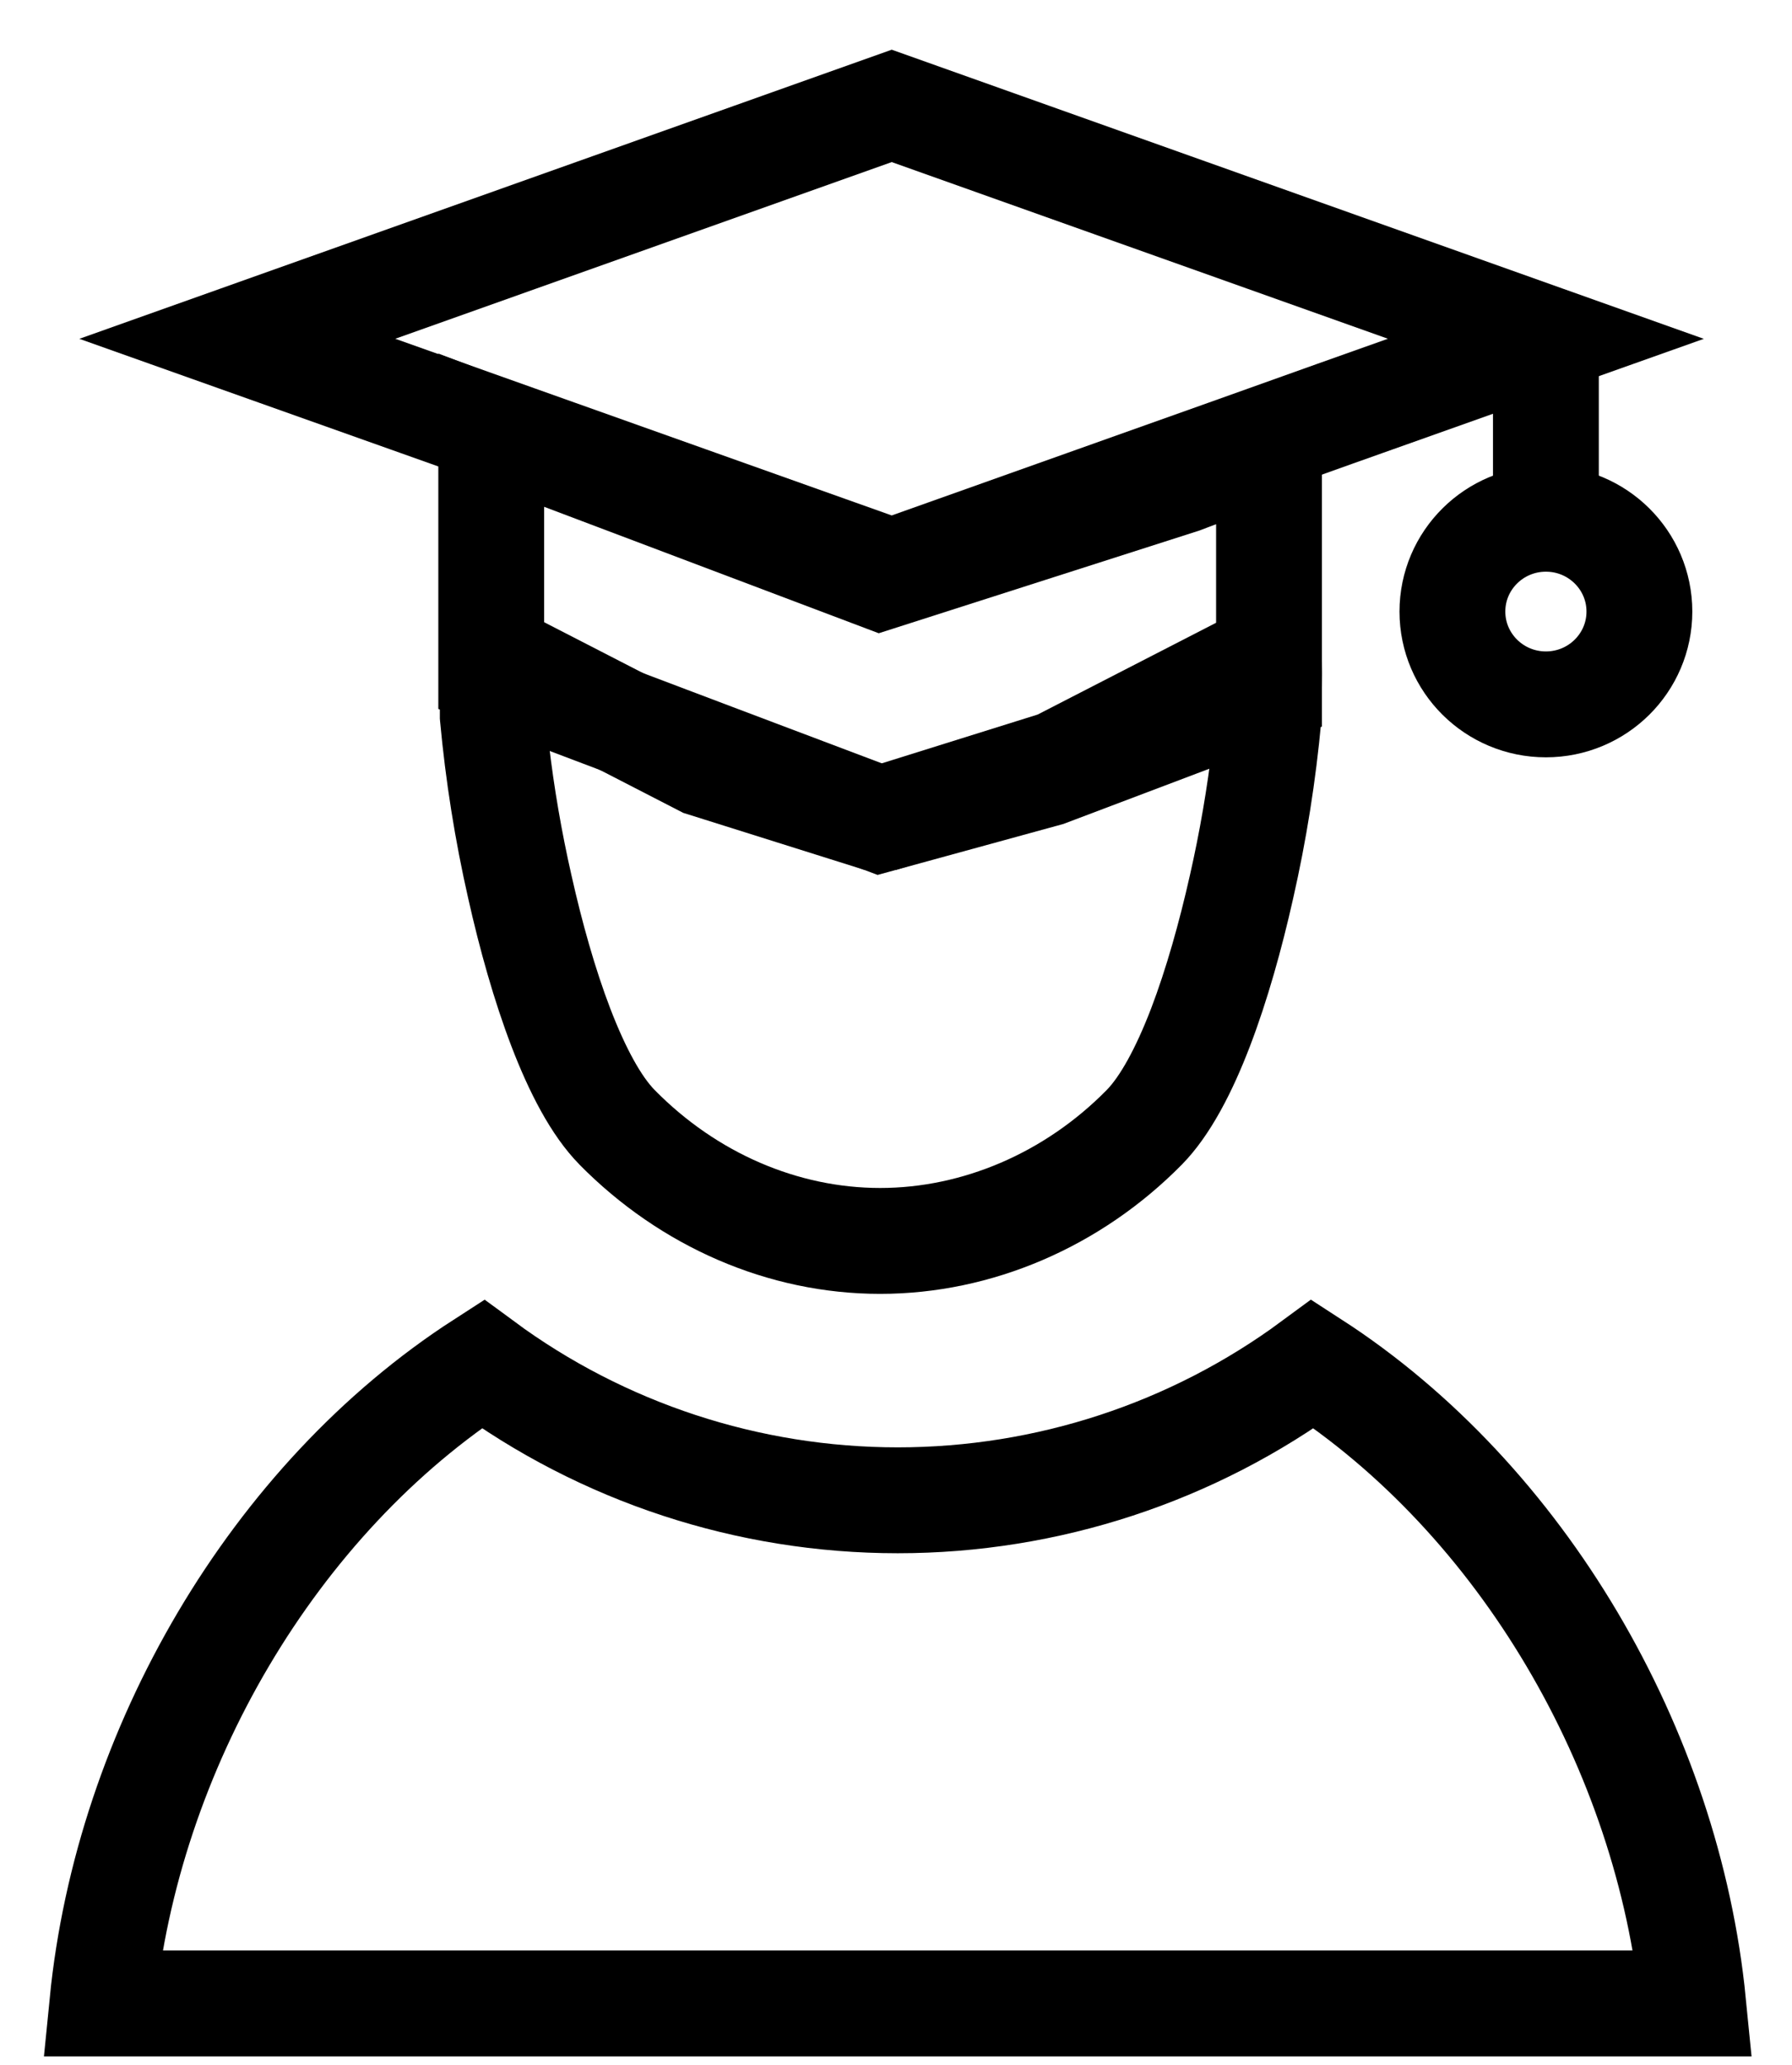
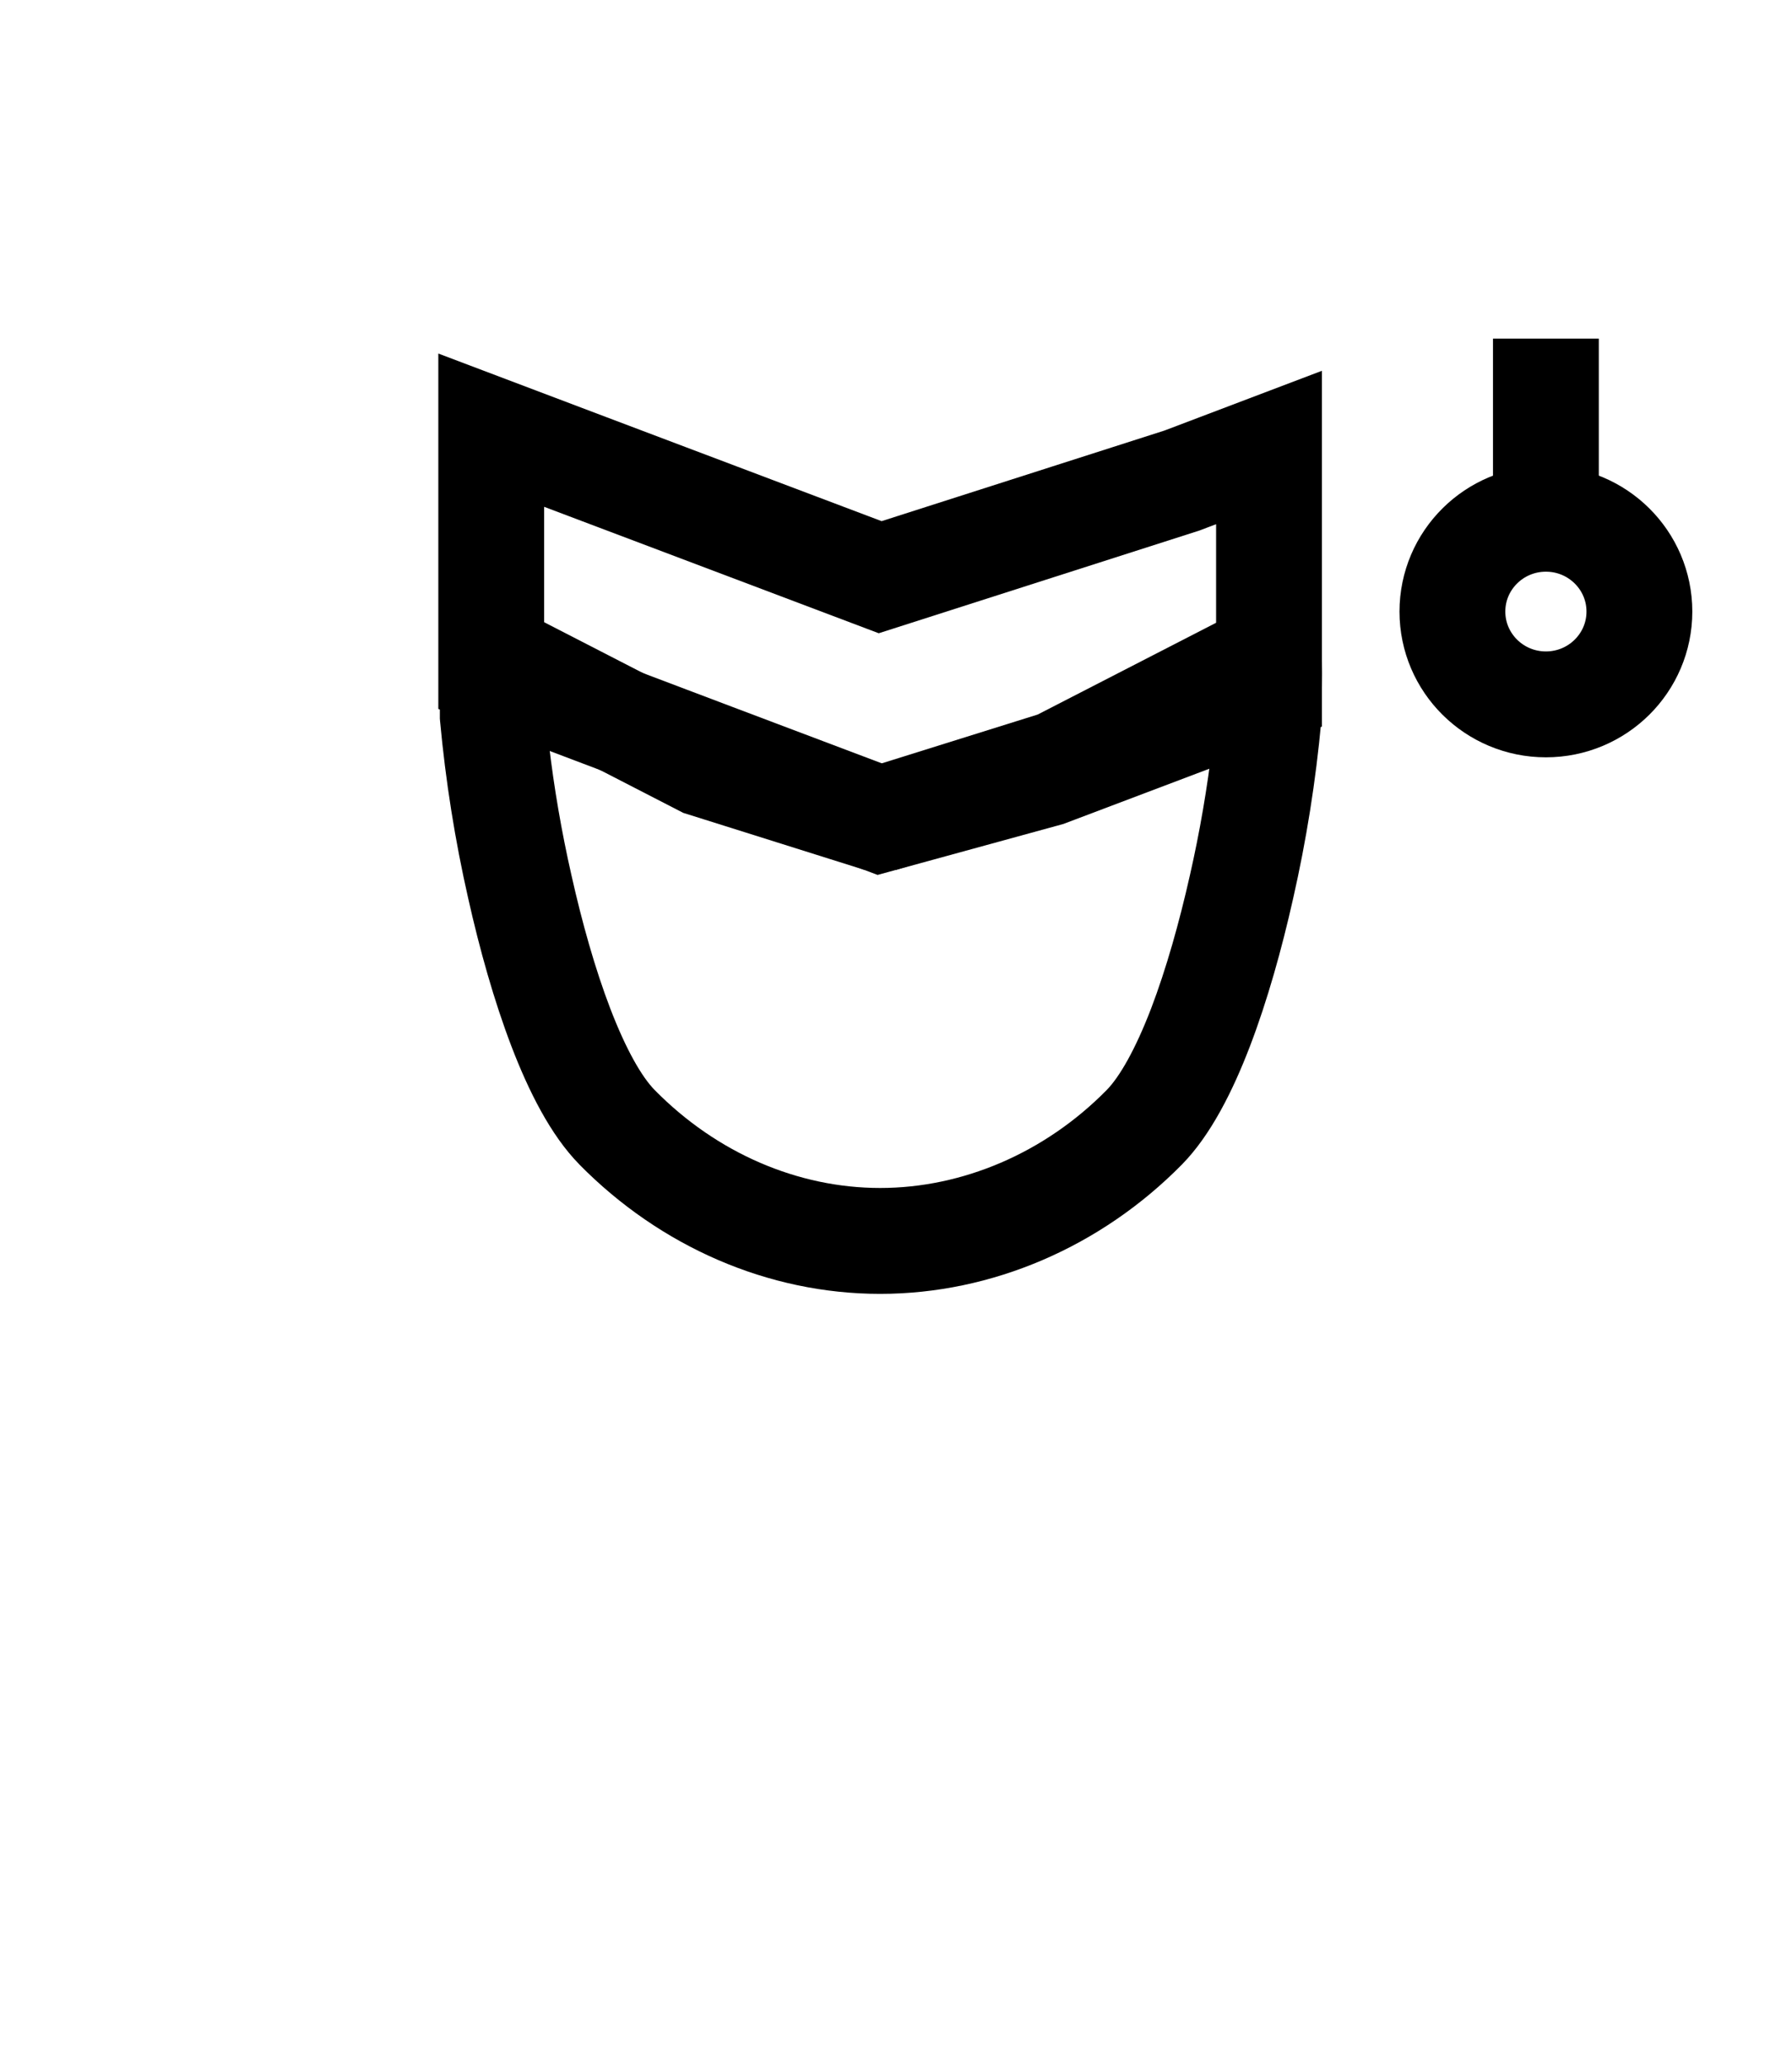
<svg xmlns="http://www.w3.org/2000/svg" preserveAspectRatio="xMidYMid slice" width="165px" height="190px" viewBox="0 0 34 39" fill="none">
-   <path d="M32.066 37.84H2C2.474 33.042 5.236 28.31 9.188 25.762C11.456 27.434 14.207 28.337 17.033 28.337C19.859 28.337 22.61 27.434 24.878 25.762C28.829 28.317 31.592 33.042 32.066 37.84Z" stroke="black" stroke-width="2" stroke-miterlimit="10" />
-   <path d="M29.282 6.399L25.29 7.817L23.416 8.486L16.919 10.797L10.6 8.549L8.542 7.817L4.551 6.399L16.919 2L29.282 6.399Z" stroke="black" stroke-width="2" stroke-miterlimit="10" />
  <path d="M24.05 8.452V13.025L23.933 13.068L19.853 14.611L16.701 15.475L13.546 14.284L9.664 12.816L9.35 12.698V8.125L11.156 8.808L16.701 10.902L22.405 9.076L24.05 8.452Z" stroke="black" stroke-width="2" stroke-miterlimit="10" />
  <path d="M29.283 6.396V10.182" stroke="black" stroke-width="2" stroke-miterlimit="10" />
  <path d="M29.283 13.304C30.259 13.304 31.05 12.519 31.05 11.551C31.05 10.583 30.259 9.798 29.283 9.798C28.307 9.798 27.516 10.583 27.516 11.551C27.516 12.519 28.307 13.304 29.283 13.304Z" stroke="black" stroke-width="2" stroke-miterlimit="10" />
  <path fill-rule="evenodd" clip-rule="evenodd" d="M9.836 11.488L8.511 10.806L8.383 12.29C8.364 12.503 8.372 12.921 8.377 13.161L8.377 13.161C8.378 13.232 8.379 13.287 8.379 13.316V13.317L8.379 13.528L8.379 13.573L8.383 13.619C8.487 14.75 8.665 15.871 8.916 16.974C9.129 17.923 9.403 18.905 9.734 19.768C10.055 20.604 10.47 21.439 11.015 21.993L11.015 21.994C12.543 23.545 14.584 24.438 16.7 24.438V22.438C15.151 22.438 13.616 21.783 12.441 20.59C12.194 20.34 11.898 19.824 11.601 19.052C11.315 18.307 11.066 17.423 10.867 16.535L10.867 16.535L10.866 16.531C10.68 15.713 10.537 14.883 10.439 14.046L12.905 15.315L12.981 15.354L13.062 15.379L16.4 16.429L16.7 15.475L16.999 16.43L20.357 15.38L20.439 15.354L20.516 15.315L22.982 14.046C22.884 14.883 22.741 15.713 22.555 16.531L22.554 16.535C22.354 17.423 22.105 18.307 21.82 19.052C21.523 19.824 21.226 20.34 20.98 20.59C19.807 21.781 18.252 22.438 16.7 22.438L16.7 24.438C18.814 24.438 20.875 23.548 22.405 21.994L22.406 21.993C22.95 21.439 23.366 20.604 23.687 19.768C24.018 18.905 24.292 17.923 24.505 16.974C24.756 15.871 24.934 14.75 25.038 13.619L25.042 13.573L25.042 13.528L25.042 13.317V13.316C25.042 13.287 25.043 13.232 25.044 13.162L25.044 13.161V13.161C25.049 12.921 25.056 12.503 25.038 12.29L24.909 10.806L23.584 11.488L19.678 13.496L16.701 14.427L13.744 13.497L9.836 11.488Z" fill="black" />
</svg>